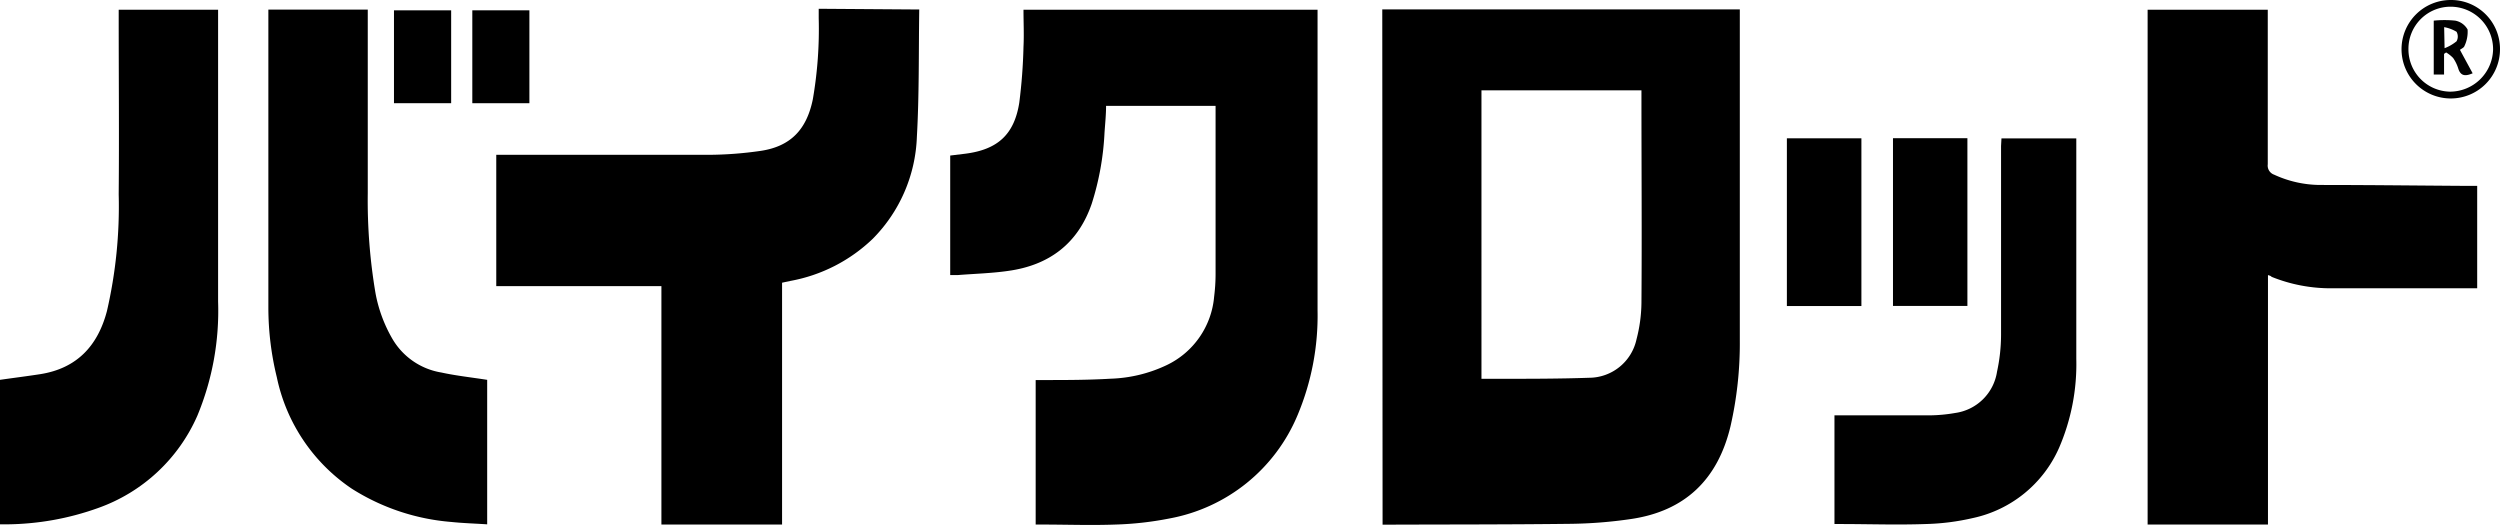
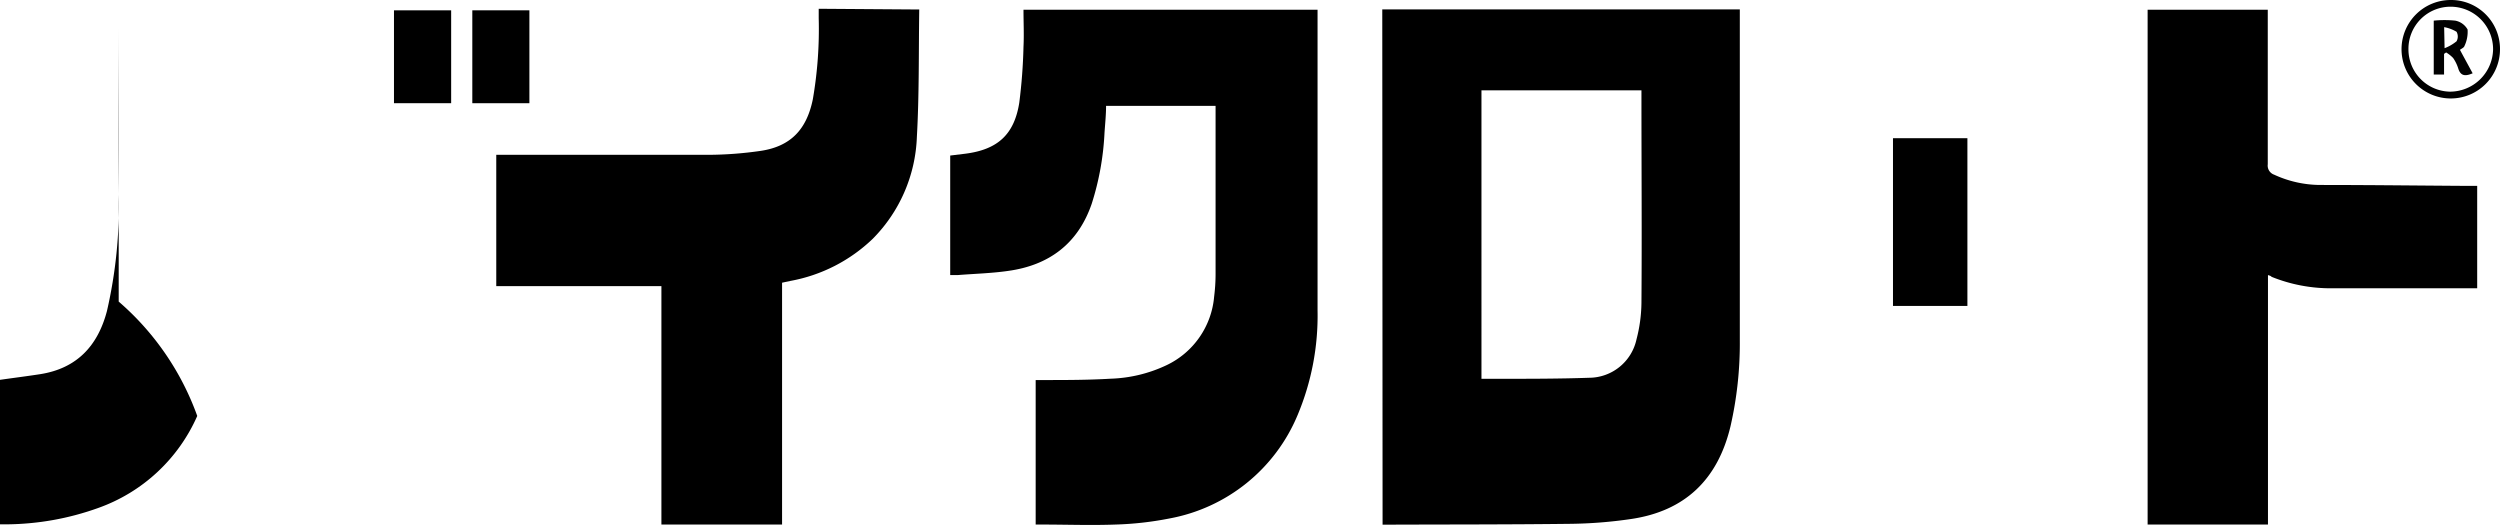
<svg xmlns="http://www.w3.org/2000/svg" viewBox="0 0 242.21 50.87">
  <g id="レイヤー_2" data-name="レイヤー 2">
    <g id="レイヤー_1-2" data-name="レイヤー 1">
      <path d="M242.21,4.75A4.77,4.77,0,1,1,237.48,0,4.74,4.74,0,0,1,242.21,4.75ZM237.48.65a4.08,4.08,0,0,0-4.14,4.1,4.1,4.1,0,0,0,4,4.13,4.18,4.18,0,0,0,4.2-4.08A4.12,4.12,0,0,0,237.48.65Z" />
      <path d="M239.56,7.1c-.75.33-1.18.24-1.4-.48a3.72,3.72,0,0,0-.49-1,3.3,3.3,0,0,0-.68-.54l-.2.14v2h-1V2a10.34,10.34,0,0,1,2.09,0,1.74,1.74,0,0,1,1.19.86,3.21,3.21,0,0,1-.31,1.61c-.05.15-.28.24-.43.36C238.78,5.67,239.16,6.36,239.56,7.1Zm-2.72-2.43A4.18,4.18,0,0,0,238,4a.94.94,0,0,0,0-.92,3.5,3.5,0,0,0-1.2-.45Z" />
      <path d="M133.92.91h34.64v.63c0,10.49,0,21,0,31.47a36,36,0,0,1-.9,8.28c-1.23,5.17-4.42,8.24-9.68,9a43.34,43.34,0,0,1-5.81.46c-5.8.07-11.6.06-17.4.08h-.82Zm9.61,35.79h1.62c2.93,0,5.87,0,8.8-.1a4.72,4.72,0,0,0,4.6-3.72,14.59,14.59,0,0,0,.48-3.54c.05-6.64,0-13.28,0-19.92V8.75H143.53Z" />
      <path d="M92.06,15.07l1.48-.18c3.1-.4,4.72-1.84,5.21-4.93a51.8,51.8,0,0,0,.41-5.43c.06-1.18,0-2.36,0-3.59h28.49c0,.21,0,.41,0,.62q0,14.27,0,28.53a24.85,24.85,0,0,1-1.94,10.14,16.72,16.72,0,0,1-12.4,10,31.61,31.61,0,0,1-5.22.59c-2.4.09-4.8,0-7.2,0l-.55,0v-14H101c2.2,0,4.41,0,6.61-.13a13.64,13.64,0,0,0,5.39-1.3,8.12,8.12,0,0,0,4.63-6.65,17.6,17.6,0,0,0,.14-2.18q0-7.85,0-15.68v-.62H107.16c0,.85-.09,1.72-.15,2.59a26.73,26.73,0,0,1-1.23,6.86c-1.33,3.91-4.16,6-8.13,6.54-1.6.23-3.23.27-4.86.4h-.73Z" />
      <path d="M89.06.92c-.06,4.17,0,8.27-.23,12.35a14.76,14.76,0,0,1-4.27,9.86,15.53,15.53,0,0,1-8,4.09l-.79.17V50.82H64.08V27.72h-16V15h.76c6.58,0,13.15,0,19.73,0a36.28,36.28,0,0,0,5.11-.38c2.91-.43,4.47-2.06,5.07-5a39.85,39.85,0,0,0,.57-7.86c0-.3,0-.59,0-.91Z" />
      <path d="M219.73,26.65V50.82H208.07V.94h11.64v.72c0,4.75,0,9.51,0,14.26a.93.93,0,0,0,.61,1,10.78,10.78,0,0,0,4.42,1c4.8,0,9.6.06,14.4.09H240v9.92c-.17,0-.35,0-.54,0l-13.49,0a15.26,15.26,0,0,1-5.89-1.11C220,26.72,219.88,26.7,219.73,26.65Z" />
-       <path d="M47.2,36.8v14c-1.18-.08-2.33-.11-3.47-.23a21.13,21.13,0,0,1-9.64-3.22,17.25,17.25,0,0,1-7.27-10.8A28.42,28.42,0,0,1,26,29.85q0-14.18,0-28.33c0-.19,0-.38,0-.59h9.63v.73c0,5.69,0,11.39,0,17.08a53.94,53.94,0,0,0,.75,9.66A13.76,13.76,0,0,0,38,32.8a6.75,6.75,0,0,0,4.76,3.29C44.17,36.4,45.66,36.56,47.2,36.8Z" />
-       <path d="M0,50.8v-14c1.32-.19,2.61-.35,3.9-.55,3.54-.56,5.57-2.73,6.46-6.11A45.08,45.08,0,0,0,11.5,18.84c.05-5.69,0-11.39,0-17.08V.94h9.63c0,.21,0,.44,0,.66V29.22A26.45,26.45,0,0,1,19.11,40.3,16.53,16.53,0,0,1,9.5,49.22,26.81,26.81,0,0,1,.64,50.8Z" />
-       <path d="M193.91,13.41h7.25c0,.2,0,.41,0,.61,0,6.92,0,13.83,0,20.75a20.43,20.43,0,0,1-1.67,8.62,11.83,11.83,0,0,1-8.35,6.8,22.59,22.59,0,0,1-4.56.58c-2.78.1-5.57,0-8.35,0-.15,0-.3,0-.5,0V40.24h.67c2.87,0,5.74,0,8.61,0a15,15,0,0,0,2.42-.23,4.76,4.76,0,0,0,4.05-4,17,17,0,0,0,.39-3.55c0-6.11,0-12.21,0-18.31Z" />
-       <path d="M180.34,29.65h-7.22V13.4h7.22Z" />
+       <path d="M0,50.8v-14c1.32-.19,2.61-.35,3.9-.55,3.54-.56,5.57-2.73,6.46-6.11A45.08,45.08,0,0,0,11.5,18.84c.05-5.69,0-11.39,0-17.08V.94c0,.21,0,.44,0,.66V29.22A26.45,26.45,0,0,1,19.11,40.3,16.53,16.53,0,0,1,9.5,49.22,26.81,26.81,0,0,1,.64,50.8Z" />
      <path d="M190.61,29.64H183.4V13.39h7.21Z" />
      <path d="M43.71,10H38.17v-9h5.54Z" />
      <path d="M51.29,10H45.76v-9h5.53Z" />
    </g>
  </g>
</svg>